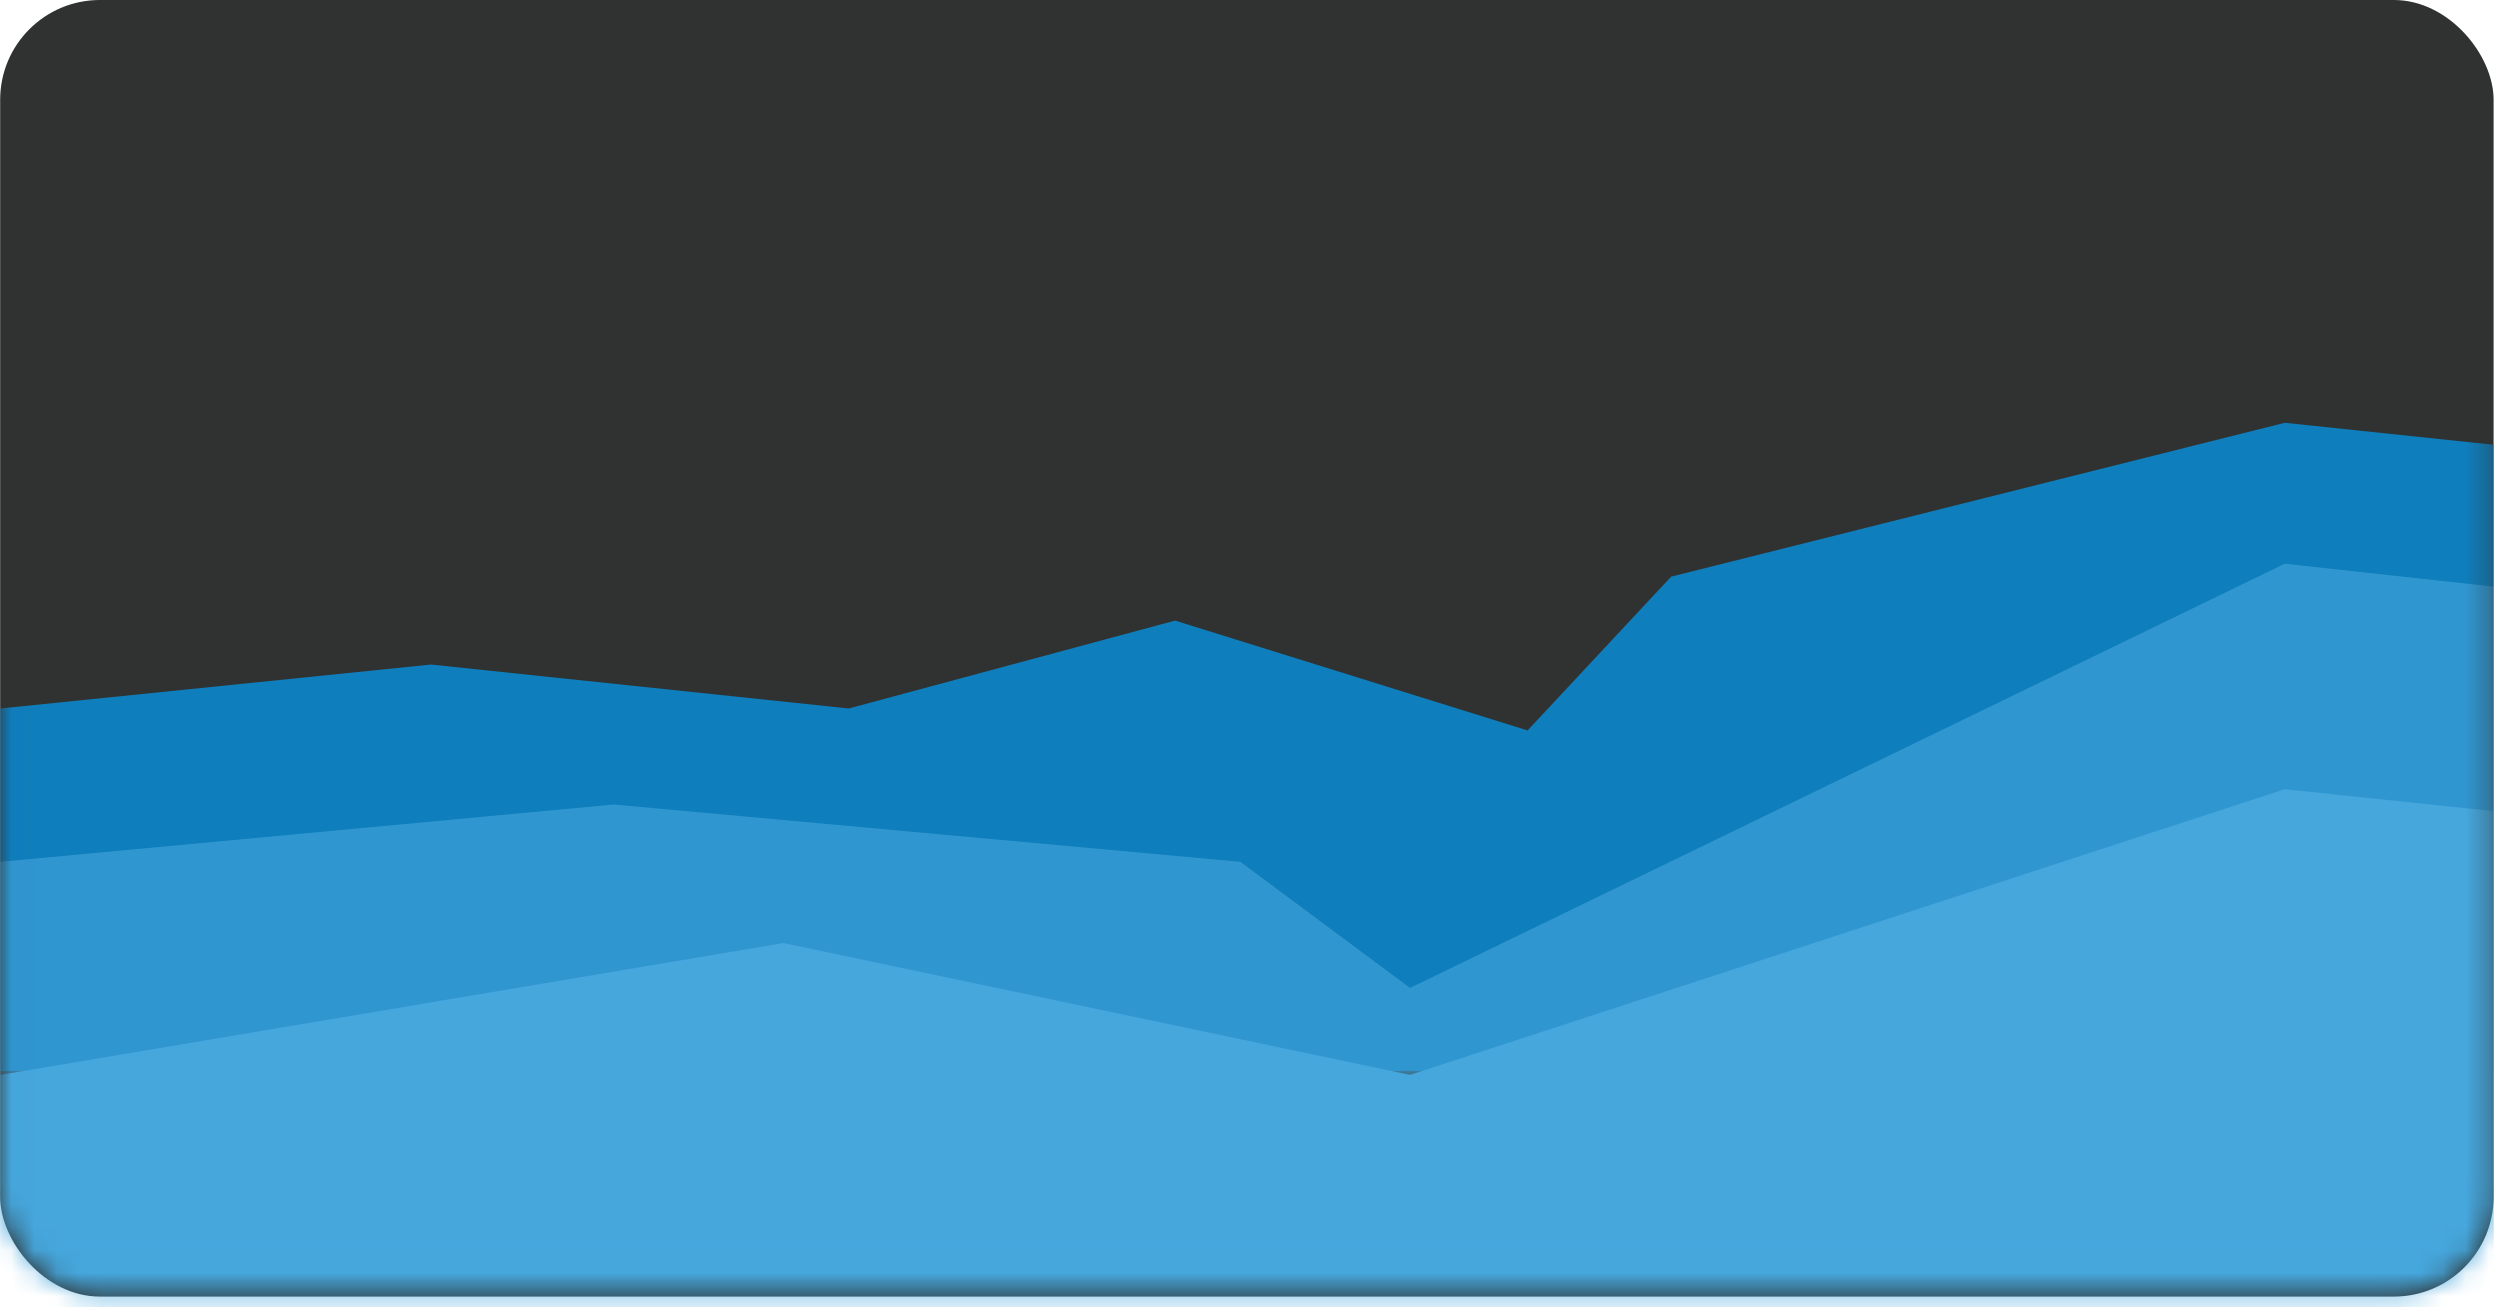
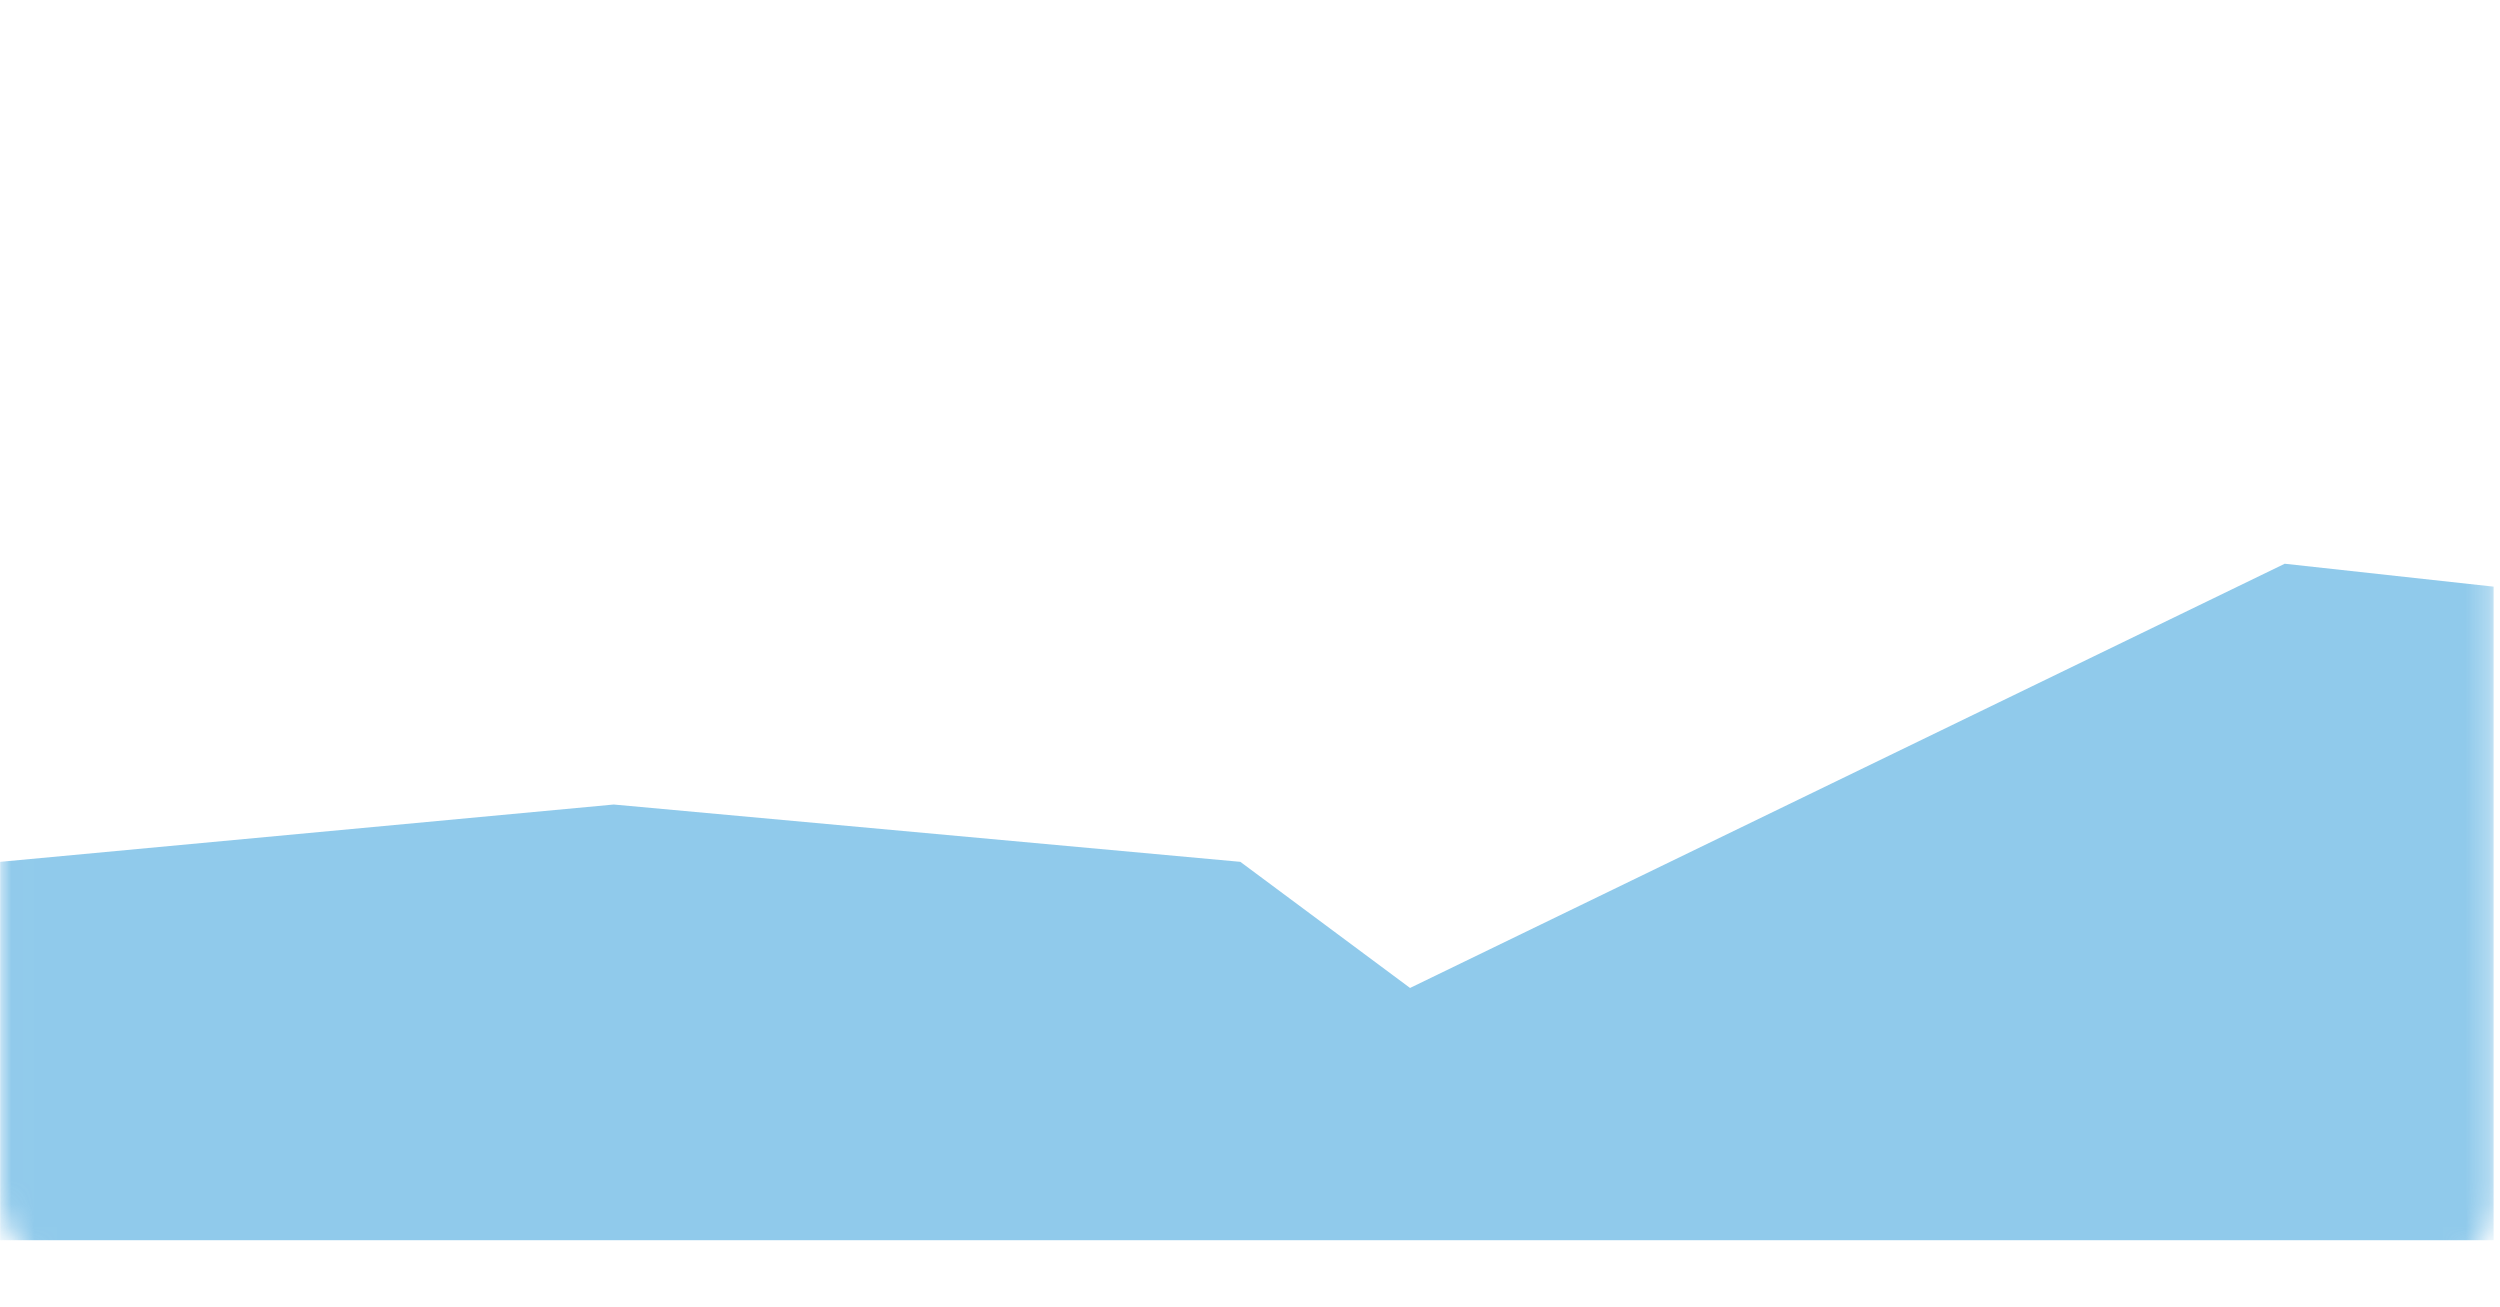
<svg xmlns="http://www.w3.org/2000/svg" width="109" height="57" viewBox="0 0 109 57" fill="none">
  <g id="Group 174959319">
    <g id="Group 174959291">
-       <rect id="Rectangle 61902" x="0.007" width="108.714" height="56.531" rx="4.349" fill="#2F3231" />
      <g id="Mask group">
        <mask id="mask0_4773_55656" style="mask-type:alpha" maskUnits="userSpaceOnUse" x="0" y="9" width="109" height="48">
          <rect id="Rectangle 61903" x="0.007" y="9.831" width="108.714" height="46.57" rx="4.349" fill="white" />
        </mask>
        <g mask="url(#mask0_4773_55656)">
          <g id="Group 174959290">
-             <path id="Vector 3" d="M108.721 19.392L99.614 18.434L72.862 25.141L66.601 31.848L51.233 27.058L37.004 30.89L18.79 28.974L0.007 30.89V46.7H108.721V19.392Z" fill="#0F7EBC" />
-             <path id="Vector 1" d="M34.158 41.117L0.007 46.866V62.676H108.721V35.368L99.614 34.41L61.478 46.866L34.158 41.117Z" fill="#46A7DD" />
            <path id="Vector 2" d="M26.758 35.077L0.007 37.576V54.073H108.721V25.578L99.614 24.579L61.478 43.075L54.079 37.576L26.758 35.077Z" fill="#46A7DD" fill-opacity="0.6" />
          </g>
        </g>
      </g>
    </g>
  </g>
</svg>